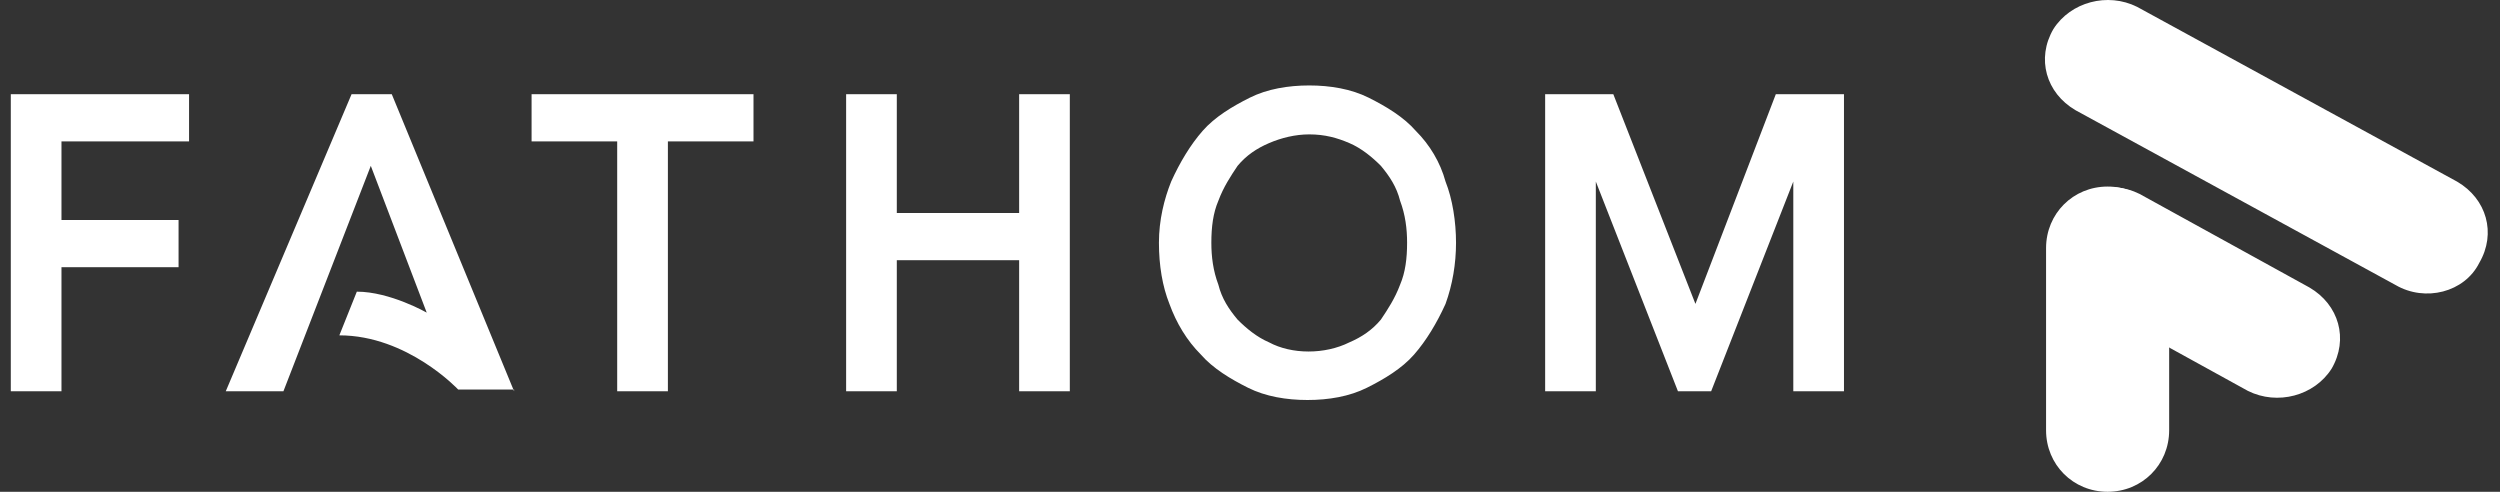
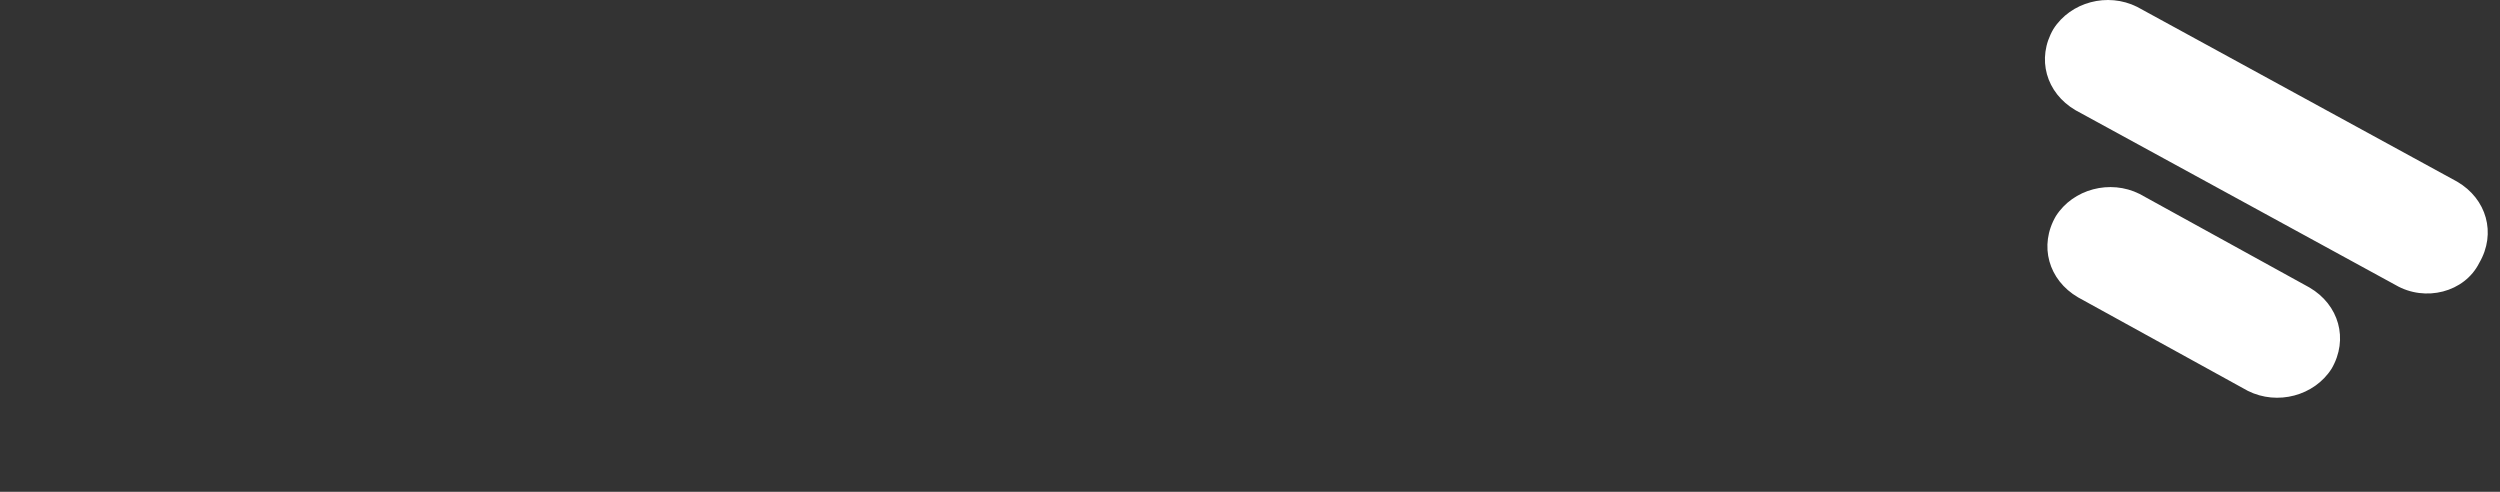
<svg xmlns="http://www.w3.org/2000/svg" width="122" height="24" viewBox="0 0 122 24" fill="none">
  <rect x="0" y="0" width="122" height="24" fill="#333333" stroke="none" />
  <g clip-path="url(#clip0_15_331)">
-     <path d="M99.848 20.996V12.107C99.848 10.425 101.169 9.104 102.851 9.104C104.533 9.104 105.855 10.425 105.855 12.107V20.996C105.855 22.678 104.533 23.999 102.851 23.999C101.169 23.999 99.848 22.678 99.848 20.996Z" fill="white" />
    <path d="M116.904 13.909L101.288 5.38C99.846 4.539 99.365 2.857 100.207 1.416C101.048 0.095 102.85 -0.386 104.292 0.335L119.908 8.864C121.35 9.705 121.83 11.386 120.989 12.828C120.268 14.27 118.346 14.75 116.904 13.909ZM109.697 19.075L101.408 14.51C99.966 13.669 99.486 11.987 100.327 10.546C101.168 9.224 102.97 8.744 104.412 9.464L112.7 14.029C114.142 14.87 114.622 16.552 113.781 17.994C112.94 19.315 111.138 19.796 109.697 19.075Z" fill="white" />
-     <path d="M0.527 19.094H3V13.039H8.714V10.736H3V6.899H9.226V4.596H0.527V19.094ZM25.941 6.899H30.119V19.094H32.593V6.899H36.771V4.596H25.941V6.899ZM49.734 10.395H43.764V4.596H41.291V19.094H43.764V12.698H49.734V19.094H52.207V4.596H49.734V10.395ZM69.092 6.387C68.495 5.705 67.642 5.193 66.79 4.767C65.937 4.34 64.913 4.17 63.89 4.17C62.867 4.17 61.843 4.34 60.99 4.767C60.138 5.193 59.285 5.705 58.688 6.387C58.091 7.069 57.579 7.922 57.153 8.86C56.812 9.713 56.556 10.736 56.556 11.845C56.556 12.954 56.727 13.977 57.068 14.83C57.409 15.768 57.92 16.621 58.603 17.303C59.2 17.985 60.053 18.497 60.905 18.923C61.758 19.35 62.782 19.52 63.805 19.52C64.828 19.52 65.852 19.35 66.704 18.923C67.557 18.497 68.41 17.985 69.007 17.303C69.604 16.621 70.115 15.768 70.542 14.83C70.883 13.892 71.054 12.868 71.054 11.845C71.054 10.822 70.883 9.713 70.542 8.86C70.286 7.922 69.774 7.069 69.092 6.387ZM68.325 13.892C68.069 14.574 67.728 15.086 67.387 15.597C66.96 16.109 66.448 16.45 65.852 16.706C64.658 17.303 63.037 17.303 61.929 16.706C61.332 16.45 60.82 16.024 60.394 15.597C59.967 15.086 59.626 14.574 59.456 13.892C59.2 13.21 59.114 12.527 59.114 11.845C59.114 11.078 59.2 10.395 59.456 9.798C59.711 9.116 60.053 8.604 60.394 8.093C60.82 7.581 61.332 7.24 61.929 6.984C62.526 6.728 63.208 6.558 63.89 6.558C64.658 6.558 65.255 6.728 65.852 6.984C66.448 7.24 66.96 7.666 67.387 8.093C67.813 8.604 68.154 9.116 68.325 9.798C68.581 10.481 68.666 11.163 68.666 11.845C68.666 12.613 68.581 13.295 68.325 13.892ZM86.66 4.596L82.737 14.83L78.729 4.596H75.403V19.094H77.876V8.86L81.884 19.094H83.504L87.513 8.86V19.094H89.986V4.596H86.66ZM25.088 19.094L19.118 4.596H17.157L11.017 19.094H13.831L18.095 8.093L20.824 15.256C20.824 15.256 19.033 14.233 17.413 14.233L16.56 16.365C19.886 16.365 22.359 19.009 22.359 19.009H25.088V19.094Z" fill="white" />
  </g>
  <defs>
    <clipPath id="clip0_15_331">
      <rect width="122" height="24" fill="white" />
    </clipPath>
  </defs>
</svg>